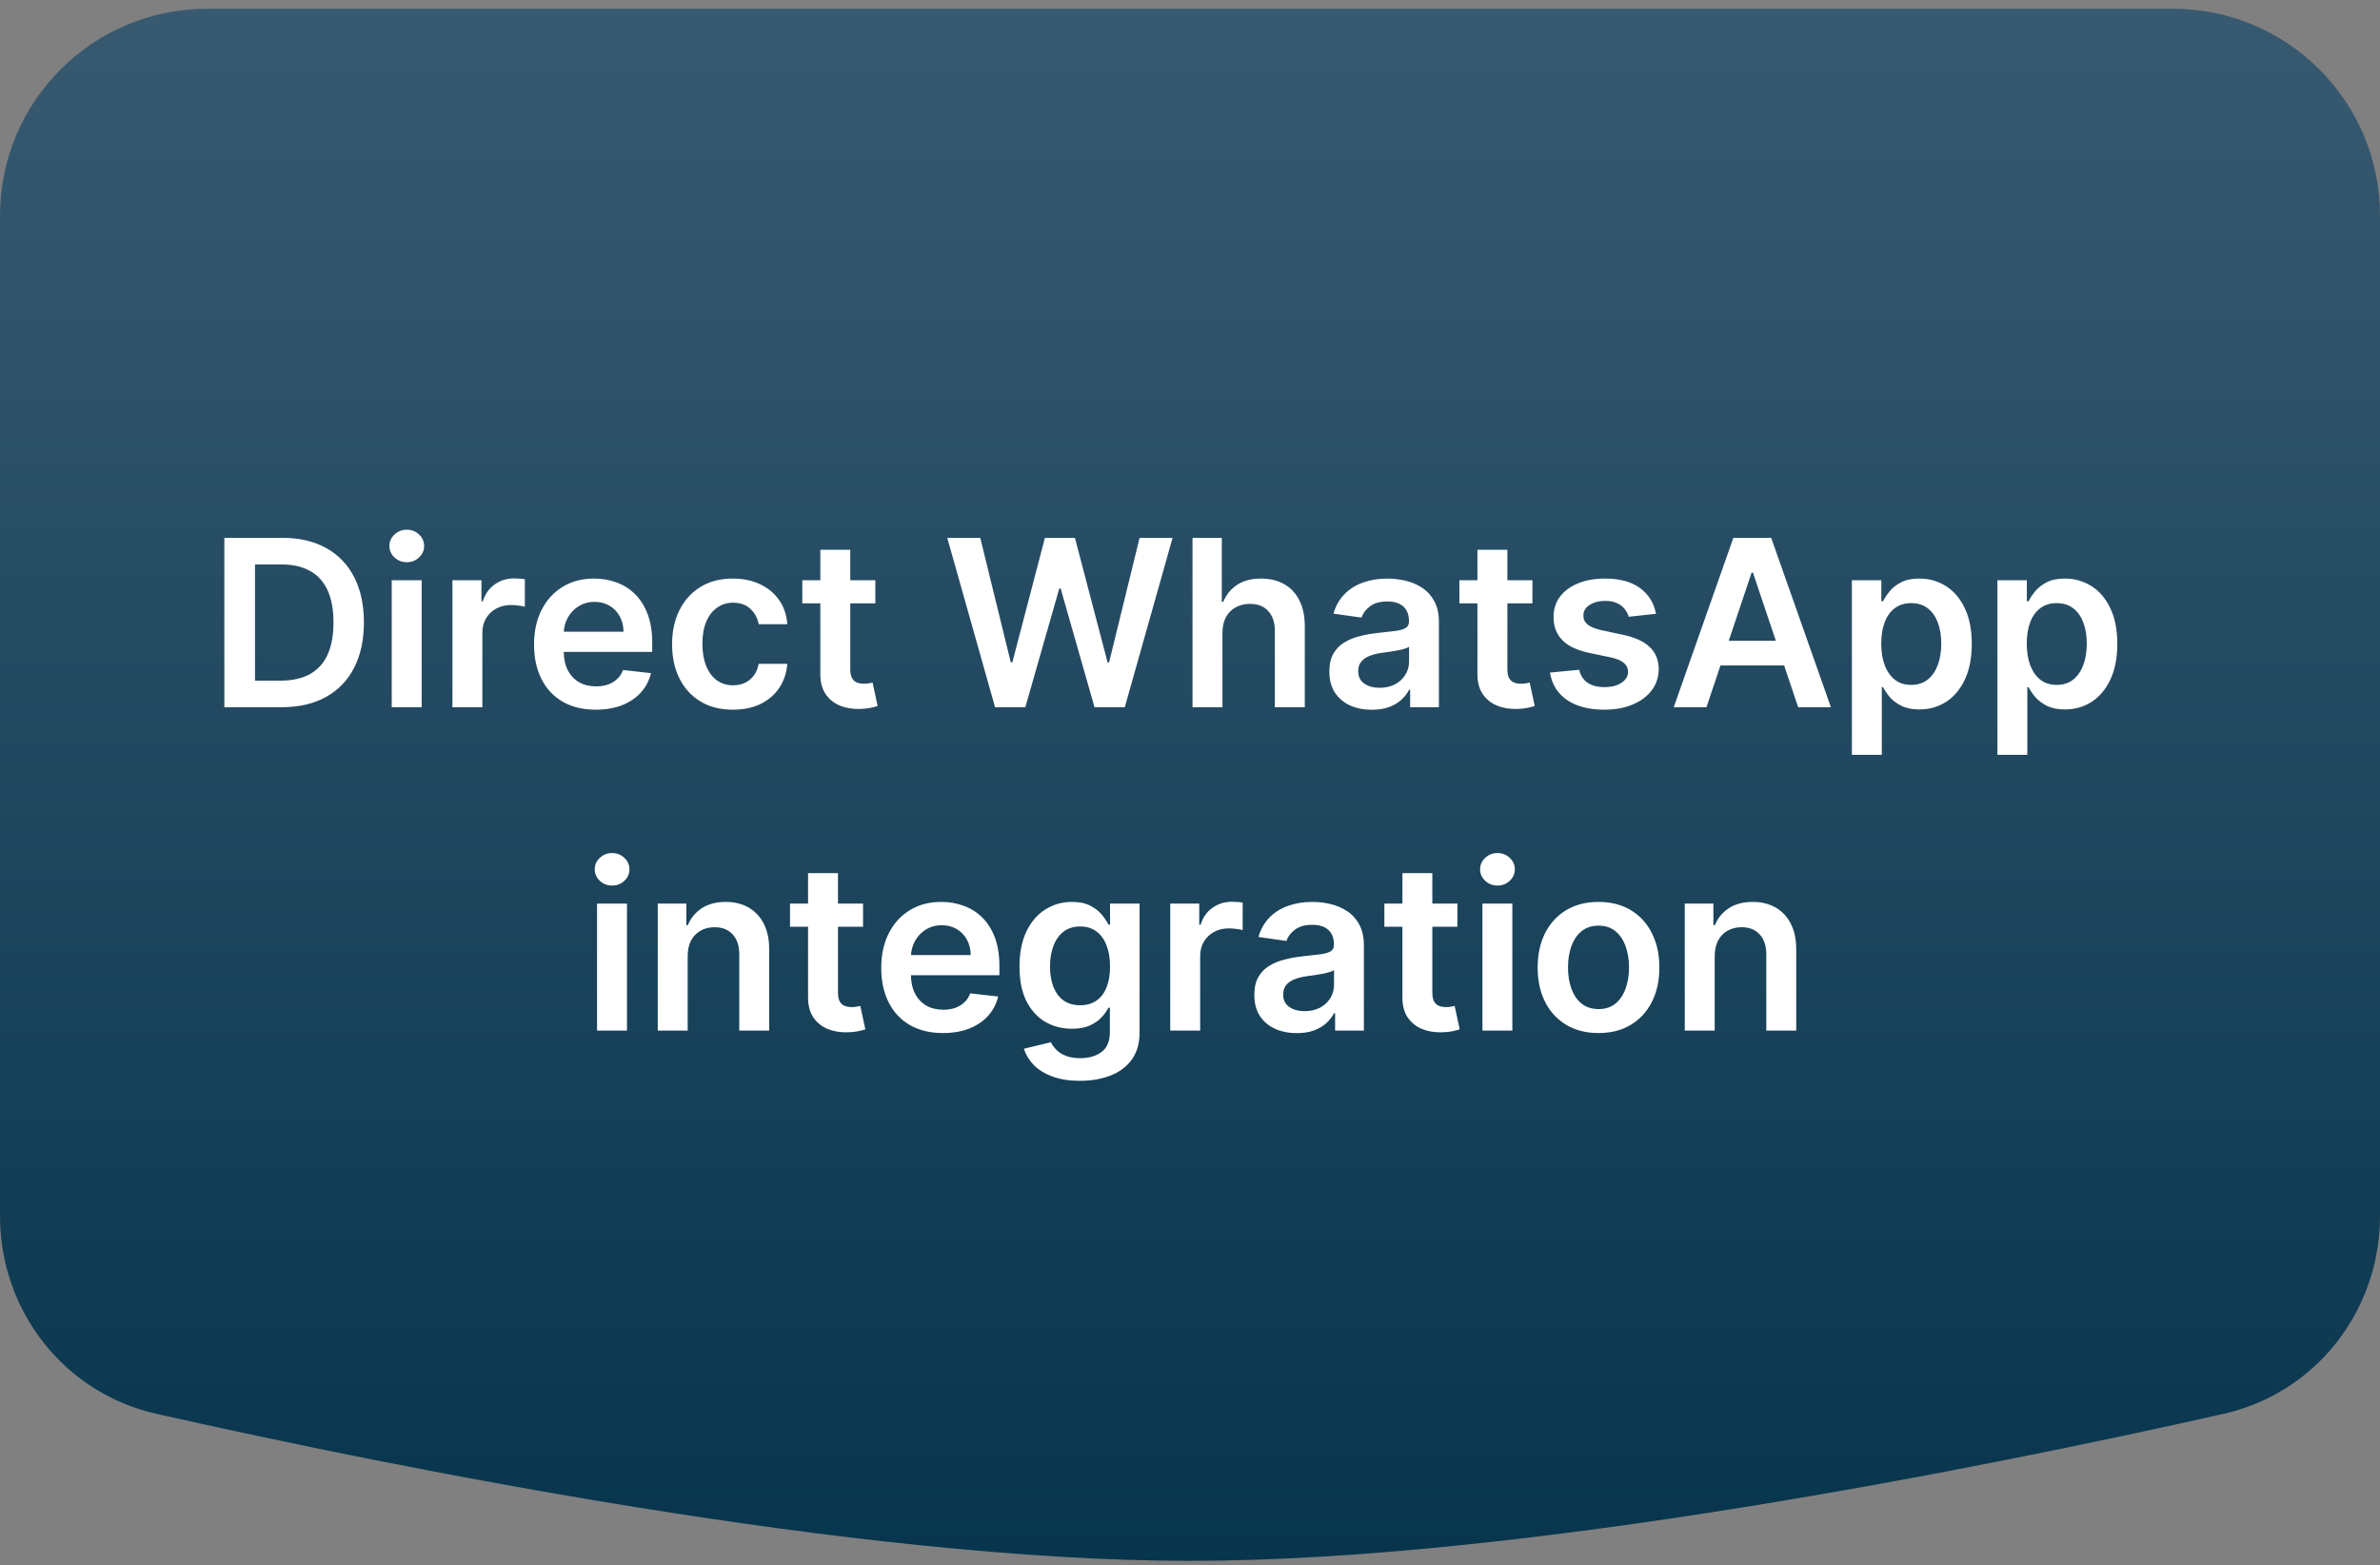
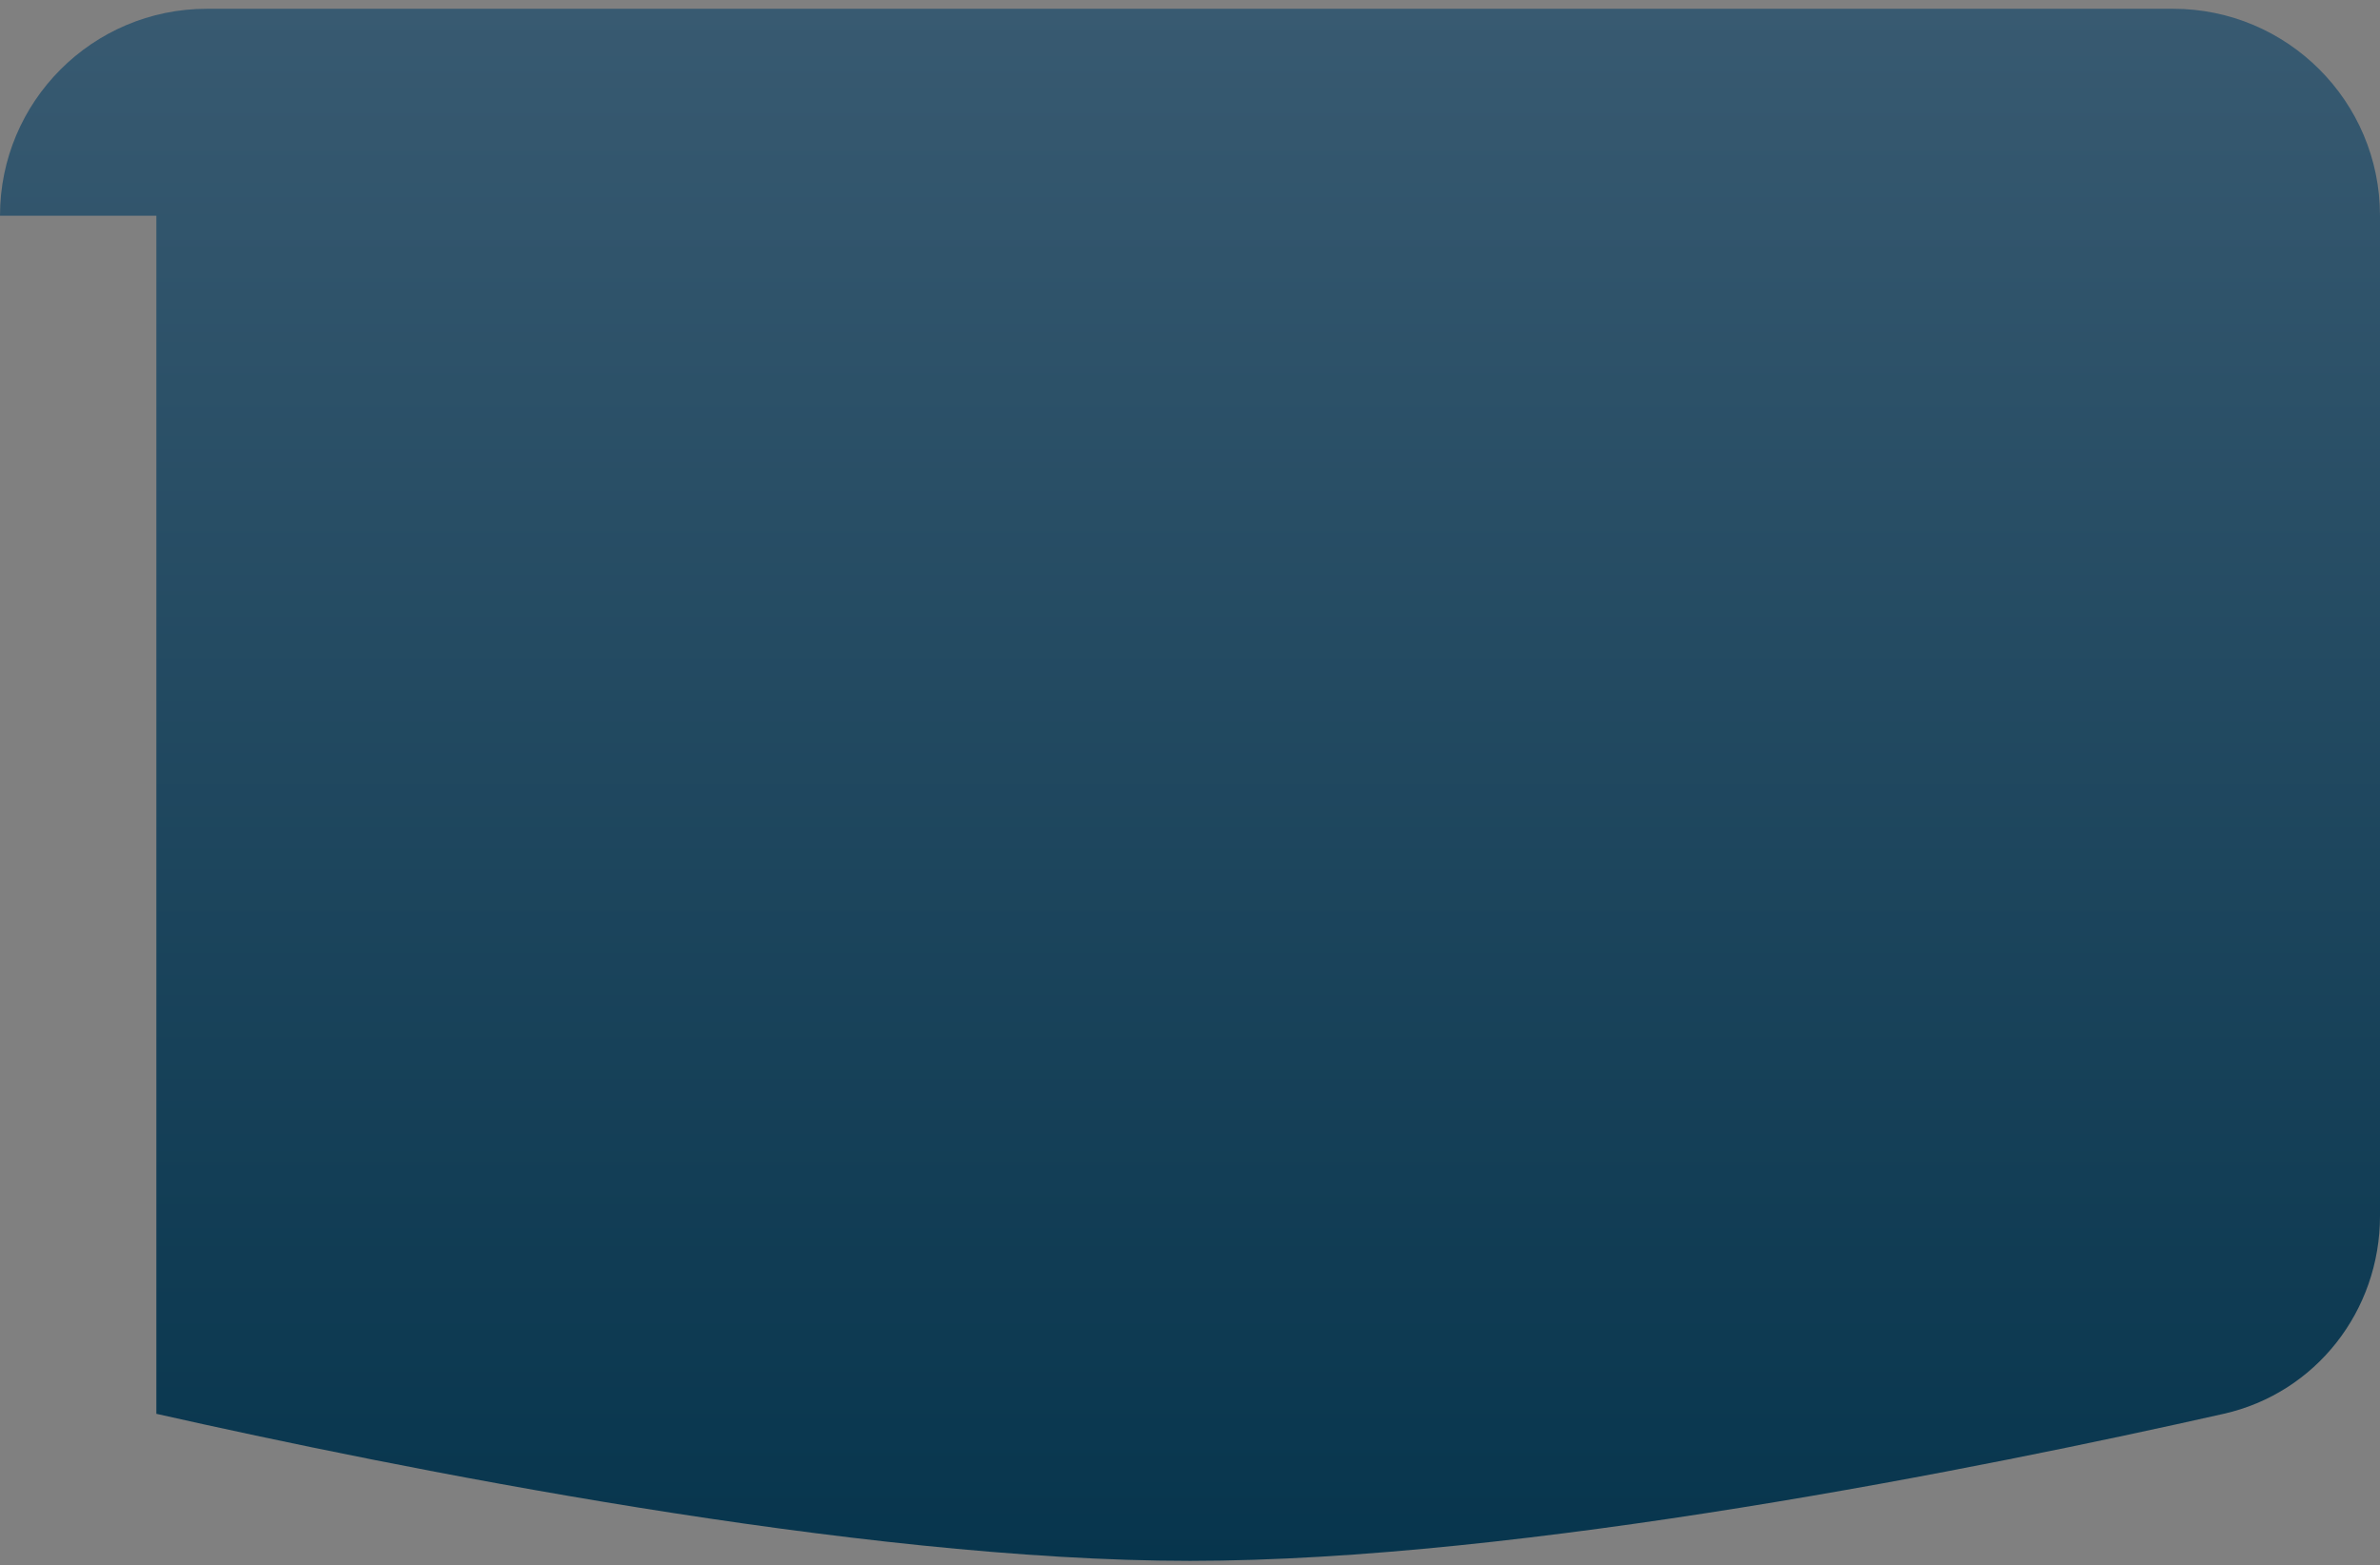
<svg xmlns="http://www.w3.org/2000/svg" width="184" height="121" viewBox="0 0 184 121" fill="none">
  <rect x="0" y="0" width="184" height="121" fill="#808080" stroke="none" />
-   <path d="M0 16.678C0 7.842 7.163 0.678 16 0.678H168C176.837 0.678 184 7.842 184 16.678V94.013C184 101.33 179.05 107.702 171.912 109.309C153.461 113.463 117.709 120.678 92 120.678C66.291 120.678 30.539 113.463 12.088 109.309C4.95 107.702 0 101.33 0 94.013V16.678Z" fill="url(#paint0_linear_68_4116)" />
-   <path d="M21.78 54.678H17.344V41.587H21.869C23.169 41.587 24.286 41.849 25.219 42.373C26.156 42.893 26.877 43.641 27.379 44.617C27.882 45.593 28.134 46.761 28.134 48.12C28.134 49.484 27.88 50.655 27.373 51.636C26.87 52.616 26.144 53.368 25.193 53.892C24.247 54.416 23.11 54.678 21.78 54.678ZM19.715 52.626H21.665C22.577 52.626 23.337 52.46 23.947 52.128C24.556 51.791 25.014 51.29 25.321 50.626C25.628 49.957 25.781 49.121 25.781 48.12C25.781 47.118 25.628 46.288 25.321 45.627C25.014 44.962 24.561 44.466 23.96 44.138C23.363 43.805 22.622 43.639 21.735 43.639H19.715V52.626ZM30.285 54.678V44.86H32.599V54.678H30.285ZM31.448 43.467C31.081 43.467 30.766 43.345 30.502 43.102C30.238 42.855 30.106 42.559 30.106 42.214C30.106 41.864 30.238 41.568 30.502 41.325C30.766 41.078 31.081 40.954 31.448 40.954C31.819 40.954 32.134 41.078 32.394 41.325C32.658 41.568 32.79 41.864 32.79 42.214C32.79 42.559 32.658 42.855 32.394 43.102C32.134 43.345 31.819 43.467 31.448 43.467ZM34.978 54.678V44.86H37.222V46.496H37.324C37.503 45.93 37.81 45.493 38.244 45.186C38.683 44.875 39.184 44.719 39.746 44.719C39.874 44.719 40.017 44.726 40.175 44.739C40.337 44.747 40.471 44.762 40.577 44.783V46.912C40.479 46.878 40.324 46.848 40.111 46.822C39.902 46.792 39.7 46.778 39.504 46.778C39.082 46.778 38.702 46.869 38.366 47.053C38.033 47.231 37.771 47.481 37.58 47.8C37.388 48.12 37.292 48.489 37.292 48.906V54.678H34.978ZM46.057 54.87C45.073 54.87 44.222 54.665 43.507 54.256C42.795 53.843 42.247 53.259 41.864 52.505C41.48 51.746 41.288 50.854 41.288 49.827C41.288 48.817 41.48 47.93 41.864 47.167C42.252 46.401 42.793 45.804 43.487 45.378C44.182 44.947 44.998 44.732 45.935 44.732C46.541 44.732 47.112 44.83 47.649 45.026C48.19 45.218 48.667 45.516 49.08 45.921C49.498 46.326 49.826 46.842 50.065 47.468C50.303 48.09 50.423 48.832 50.423 49.692V50.402H42.375V48.842H48.205C48.2 48.399 48.105 48.005 47.917 47.66C47.73 47.31 47.468 47.035 47.131 46.835C46.798 46.635 46.411 46.535 45.968 46.535C45.495 46.535 45.079 46.65 44.721 46.88C44.363 47.106 44.084 47.404 43.884 47.775C43.688 48.141 43.587 48.544 43.583 48.983V50.344C43.583 50.915 43.688 51.405 43.897 51.815C44.105 52.219 44.397 52.53 44.772 52.748C45.147 52.961 45.586 53.067 46.089 53.067C46.426 53.067 46.73 53.02 47.003 52.927C47.276 52.829 47.512 52.686 47.712 52.498C47.913 52.311 48.064 52.079 48.166 51.802L50.327 52.045C50.191 52.616 49.931 53.114 49.547 53.54C49.168 53.962 48.682 54.29 48.09 54.525C47.497 54.755 46.82 54.87 46.057 54.87ZM56.663 54.87C55.683 54.87 54.841 54.655 54.138 54.224C53.439 53.794 52.9 53.2 52.521 52.441C52.146 51.678 51.959 50.8 51.959 49.807C51.959 48.81 52.15 47.93 52.534 47.167C52.917 46.401 53.459 45.804 54.157 45.378C54.86 44.947 55.691 44.732 56.65 44.732C57.447 44.732 58.152 44.879 58.766 45.173C59.384 45.463 59.876 45.874 60.242 46.407C60.609 46.935 60.818 47.553 60.869 48.261H58.657C58.568 47.788 58.355 47.393 58.018 47.078C57.686 46.758 57.24 46.599 56.682 46.599C56.209 46.599 55.794 46.727 55.436 46.982C55.078 47.234 54.799 47.596 54.598 48.069C54.402 48.542 54.304 49.109 54.304 49.769C54.304 50.438 54.402 51.013 54.598 51.495C54.794 51.972 55.069 52.341 55.423 52.601C55.781 52.856 56.201 52.984 56.682 52.984C57.023 52.984 57.328 52.92 57.596 52.792C57.869 52.66 58.097 52.471 58.28 52.224C58.463 51.977 58.589 51.676 58.657 51.322H60.869C60.814 52.017 60.609 52.633 60.255 53.17C59.902 53.702 59.42 54.12 58.811 54.422C58.201 54.721 57.485 54.87 56.663 54.87ZM67.672 44.86V46.65H62.028V44.86H67.672ZM63.421 42.508H65.735V51.725C65.735 52.036 65.782 52.275 65.876 52.441C65.974 52.603 66.101 52.714 66.259 52.773C66.417 52.833 66.591 52.863 66.783 52.863C66.928 52.863 67.06 52.852 67.18 52.831C67.303 52.81 67.397 52.79 67.461 52.773L67.851 54.582C67.727 54.625 67.55 54.672 67.32 54.723C67.094 54.774 66.817 54.804 66.489 54.812C65.91 54.829 65.388 54.742 64.923 54.55C64.459 54.354 64.09 54.052 63.817 53.643C63.549 53.234 63.417 52.722 63.421 52.109V42.508ZM76.929 54.678L73.234 41.587H75.785L78.144 51.207H78.265L80.783 41.587H83.104L85.629 51.214H85.744L88.102 41.587H90.653L86.958 54.678H84.619L81.998 45.493H81.896L79.269 54.678H76.929ZM94.509 48.925V54.678H92.195V41.587H94.458V46.528H94.573C94.803 45.974 95.159 45.538 95.64 45.218C96.126 44.894 96.744 44.732 97.494 44.732C98.176 44.732 98.77 44.875 99.277 45.16C99.784 45.446 100.176 45.864 100.453 46.413C100.735 46.963 100.875 47.634 100.875 48.427V54.678H98.561V48.785C98.561 48.124 98.391 47.611 98.05 47.244C97.713 46.873 97.24 46.688 96.631 46.688C96.222 46.688 95.855 46.778 95.531 46.957C95.212 47.131 94.96 47.385 94.777 47.717C94.598 48.05 94.509 48.452 94.509 48.925ZM106.059 54.876C105.437 54.876 104.877 54.766 104.378 54.544C103.884 54.318 103.492 53.986 103.202 53.547C102.916 53.108 102.774 52.567 102.774 51.923C102.774 51.369 102.876 50.911 103.08 50.549C103.285 50.187 103.564 49.897 103.918 49.68C104.271 49.462 104.67 49.298 105.113 49.187C105.561 49.072 106.023 48.989 106.5 48.938C107.075 48.878 107.542 48.825 107.9 48.778C108.258 48.727 108.518 48.651 108.68 48.548C108.846 48.442 108.929 48.278 108.929 48.056V48.018C108.929 47.536 108.786 47.163 108.501 46.899C108.215 46.635 107.804 46.503 107.267 46.503C106.7 46.503 106.251 46.626 105.919 46.873C105.59 47.121 105.369 47.413 105.254 47.749L103.093 47.442C103.264 46.846 103.545 46.347 103.937 45.947C104.329 45.542 104.808 45.239 105.375 45.039C105.942 44.834 106.568 44.732 107.254 44.732C107.727 44.732 108.198 44.788 108.667 44.898C109.136 45.009 109.564 45.192 109.952 45.448C110.34 45.7 110.651 46.042 110.885 46.477C111.124 46.912 111.243 47.455 111.243 48.107V54.678H109.019V53.329H108.942C108.801 53.602 108.603 53.858 108.347 54.096C108.096 54.331 107.779 54.52 107.395 54.665C107.016 54.806 106.57 54.876 106.059 54.876ZM106.66 53.176C107.124 53.176 107.527 53.084 107.868 52.901C108.209 52.714 108.471 52.467 108.654 52.16C108.842 51.853 108.936 51.518 108.936 51.156V49.999C108.863 50.059 108.74 50.114 108.565 50.165C108.394 50.217 108.203 50.261 107.99 50.3C107.776 50.338 107.566 50.372 107.357 50.402C107.148 50.432 106.967 50.457 106.813 50.479C106.468 50.526 106.159 50.602 105.887 50.709C105.614 50.815 105.399 50.964 105.241 51.156C105.083 51.344 105.004 51.587 105.004 51.885C105.004 52.311 105.16 52.633 105.471 52.85C105.782 53.067 106.178 53.176 106.66 53.176ZM118.472 44.86V46.65H112.828V44.86H118.472ZM114.222 42.508H116.536V51.725C116.536 52.036 116.583 52.275 116.676 52.441C116.774 52.603 116.902 52.714 117.06 52.773C117.218 52.833 117.392 52.863 117.584 52.863C117.729 52.863 117.861 52.852 117.98 52.831C118.104 52.81 118.198 52.79 118.262 52.773L118.651 54.582C118.528 54.625 118.351 54.672 118.121 54.723C117.895 54.774 117.618 54.804 117.29 54.812C116.71 54.829 116.188 54.742 115.724 54.55C115.259 54.354 114.891 54.052 114.618 53.643C114.35 53.234 114.218 52.722 114.222 52.109V42.508ZM128.027 47.455L125.918 47.685C125.858 47.472 125.754 47.272 125.604 47.084C125.46 46.897 125.263 46.746 125.016 46.631C124.769 46.516 124.467 46.458 124.109 46.458C123.627 46.458 123.222 46.562 122.894 46.771C122.57 46.98 122.411 47.251 122.415 47.583C122.411 47.868 122.515 48.101 122.728 48.28C122.945 48.459 123.303 48.606 123.802 48.721L125.477 49.079C126.406 49.279 127.096 49.596 127.548 50.031C128.004 50.466 128.234 51.035 128.238 51.738C128.234 52.356 128.053 52.901 127.695 53.374C127.341 53.843 126.849 54.209 126.218 54.474C125.587 54.738 124.863 54.87 124.045 54.87C122.843 54.87 121.876 54.618 121.143 54.116C120.41 53.609 119.973 52.903 119.832 52L122.089 51.783C122.191 52.226 122.408 52.56 122.741 52.786C123.073 53.012 123.506 53.125 124.038 53.125C124.588 53.125 125.029 53.012 125.362 52.786C125.698 52.56 125.866 52.281 125.866 51.949C125.866 51.667 125.758 51.435 125.54 51.252C125.327 51.069 124.995 50.928 124.543 50.83L122.869 50.479C121.927 50.283 121.23 49.952 120.778 49.488C120.327 49.019 120.103 48.427 120.107 47.711C120.103 47.106 120.267 46.582 120.599 46.138C120.936 45.691 121.403 45.346 121.999 45.103C122.6 44.856 123.293 44.732 124.077 44.732C125.227 44.732 126.133 44.977 126.793 45.467C127.458 45.957 127.869 46.62 128.027 47.455ZM131.929 54.678H129.398L134.007 41.587H136.934L141.549 54.678H139.018L135.522 44.272H135.419L131.929 54.678ZM132.012 49.545H138.916V51.45H132.012V49.545ZM143.171 58.36V44.86H145.447V46.484H145.581C145.7 46.245 145.869 45.991 146.086 45.723C146.303 45.45 146.597 45.218 146.968 45.026C147.339 44.83 147.812 44.732 148.387 44.732C149.146 44.732 149.83 44.926 150.439 45.314C151.053 45.697 151.539 46.266 151.896 47.02C152.259 47.77 152.44 48.691 152.44 49.782C152.44 50.86 152.263 51.776 151.909 52.53C151.556 53.285 151.074 53.86 150.465 54.256C149.855 54.653 149.165 54.851 148.394 54.851C147.831 54.851 147.365 54.757 146.994 54.569C146.623 54.382 146.325 54.156 146.099 53.892C145.877 53.623 145.705 53.37 145.581 53.131H145.485V58.36H143.171ZM145.441 49.769C145.441 50.404 145.53 50.96 145.709 51.437C145.892 51.915 146.154 52.288 146.495 52.556C146.84 52.82 147.258 52.952 147.748 52.952C148.259 52.952 148.688 52.816 149.033 52.543C149.378 52.266 149.638 51.889 149.813 51.412C149.992 50.93 150.081 50.383 150.081 49.769C150.081 49.16 149.994 48.618 149.819 48.145C149.644 47.672 149.384 47.302 149.039 47.033C148.694 46.765 148.264 46.631 147.748 46.631C147.254 46.631 146.834 46.761 146.489 47.02C146.144 47.28 145.882 47.645 145.703 48.114C145.528 48.582 145.441 49.134 145.441 49.769ZM154.421 58.36V44.86H156.697V46.484H156.831C156.95 46.245 157.119 45.991 157.336 45.723C157.553 45.45 157.847 45.218 158.218 45.026C158.589 44.83 159.062 44.732 159.637 44.732C160.396 44.732 161.08 44.926 161.689 45.314C162.303 45.697 162.789 46.266 163.146 47.02C163.509 47.77 163.69 48.691 163.69 49.782C163.69 50.86 163.513 51.776 163.159 52.53C162.806 53.285 162.324 53.86 161.715 54.256C161.105 54.653 160.415 54.851 159.644 54.851C159.081 54.851 158.615 54.757 158.244 54.569C157.873 54.382 157.575 54.156 157.349 53.892C157.127 53.623 156.955 53.37 156.831 53.131H156.735V58.36H154.421ZM156.691 49.769C156.691 50.404 156.78 50.96 156.959 51.437C157.142 51.915 157.404 52.288 157.745 52.556C158.09 52.82 158.508 52.952 158.998 52.952C159.509 52.952 159.938 52.816 160.283 52.543C160.628 52.266 160.888 51.889 161.063 51.412C161.242 50.93 161.331 50.383 161.331 49.769C161.331 49.16 161.244 48.618 161.069 48.145C160.894 47.672 160.634 47.302 160.289 47.033C159.944 46.765 159.514 46.631 158.998 46.631C158.504 46.631 158.084 46.761 157.739 47.02C157.394 47.28 157.132 47.645 156.953 48.114C156.778 48.582 156.691 49.134 156.691 49.769ZM46.158 79.678V69.86H48.472V79.678H46.158ZM47.321 68.466C46.955 68.466 46.639 68.345 46.375 68.102C46.111 67.855 45.979 67.559 45.979 67.214C45.979 66.864 46.111 66.568 46.375 66.325C46.639 66.078 46.955 65.954 47.321 65.954C47.692 65.954 48.007 66.078 48.267 66.325C48.531 66.568 48.663 66.864 48.663 67.214C48.663 67.559 48.531 67.855 48.267 68.102C48.007 68.345 47.692 68.466 47.321 68.466ZM53.165 73.925V79.678H50.851V69.86H53.063V71.528H53.178C53.404 70.979 53.764 70.542 54.258 70.218C54.757 69.894 55.372 69.732 56.105 69.732C56.783 69.732 57.373 69.877 57.876 70.167C58.383 70.457 58.775 70.876 59.052 71.426C59.333 71.976 59.472 72.643 59.468 73.427V79.678H57.154V73.785C57.154 73.128 56.983 72.615 56.642 72.244C56.306 71.874 55.839 71.688 55.242 71.688C54.837 71.688 54.477 71.778 54.162 71.957C53.851 72.131 53.606 72.385 53.427 72.717C53.252 73.05 53.165 73.452 53.165 73.925ZM66.722 69.86V71.65H61.078V69.86H66.722ZM62.472 67.508H64.786V76.725C64.786 77.036 64.833 77.275 64.926 77.441C65.024 77.603 65.152 77.714 65.31 77.773C65.468 77.833 65.642 77.863 65.834 77.863C65.979 77.863 66.111 77.852 66.23 77.831C66.354 77.81 66.448 77.79 66.511 77.773L66.901 79.582C66.778 79.625 66.601 79.672 66.371 79.723C66.145 79.774 65.868 79.804 65.54 79.812C64.96 79.829 64.438 79.742 63.974 79.55C63.509 79.354 63.141 79.052 62.868 78.643C62.6 78.234 62.468 77.722 62.472 77.109V67.508ZM72.899 79.87C71.914 79.87 71.064 79.665 70.348 79.256C69.637 78.843 69.089 78.259 68.706 77.505C68.322 76.746 68.13 75.854 68.13 74.827C68.13 73.817 68.322 72.93 68.706 72.168C69.093 71.4 69.635 70.804 70.329 70.378C71.024 69.947 71.84 69.732 72.777 69.732C73.382 69.732 73.954 69.83 74.49 70.026C75.032 70.218 75.509 70.516 75.922 70.921C76.34 71.326 76.668 71.841 76.907 72.468C77.145 73.09 77.265 73.832 77.265 74.692V75.402H69.217V73.842H75.046C75.042 73.399 74.946 73.005 74.759 72.66C74.571 72.31 74.309 72.035 73.973 71.835C73.64 71.635 73.252 71.535 72.809 71.535C72.336 71.535 71.921 71.65 71.563 71.88C71.205 72.106 70.926 72.404 70.725 72.775C70.529 73.141 70.429 73.544 70.425 73.983V75.344C70.425 75.915 70.529 76.405 70.738 76.814C70.947 77.219 71.239 77.53 71.614 77.748C71.989 77.961 72.428 78.067 72.931 78.067C73.267 78.067 73.572 78.02 73.845 77.927C74.118 77.829 74.354 77.686 74.554 77.499C74.755 77.311 74.906 77.079 75.008 76.802L77.169 77.045C77.032 77.616 76.772 78.114 76.389 78.54C76.01 78.962 75.524 79.29 74.931 79.525C74.339 79.755 73.662 79.87 72.899 79.87ZM83.492 83.564C82.661 83.564 81.947 83.452 81.351 83.226C80.754 83.004 80.275 82.706 79.912 82.331C79.55 81.956 79.299 81.54 79.158 81.084L81.242 80.579C81.336 80.771 81.472 80.961 81.651 81.148C81.83 81.34 82.071 81.498 82.373 81.621C82.68 81.749 83.066 81.813 83.53 81.813C84.187 81.813 84.73 81.653 85.16 81.334C85.591 81.018 85.806 80.499 85.806 79.774V77.914H85.691C85.572 78.153 85.397 78.398 85.167 78.649C84.941 78.9 84.64 79.111 84.265 79.282C83.895 79.452 83.428 79.537 82.866 79.537C82.111 79.537 81.427 79.361 80.814 79.007C80.204 78.649 79.719 78.116 79.356 77.409C78.998 76.697 78.819 75.807 78.819 74.737C78.819 73.659 78.998 72.749 79.356 72.008C79.719 71.262 80.207 70.697 80.82 70.314C81.434 69.926 82.118 69.732 82.872 69.732C83.447 69.732 83.92 69.83 84.291 70.026C84.666 70.218 84.964 70.45 85.186 70.723C85.407 70.991 85.576 71.245 85.691 71.484H85.819V69.86H88.101V79.838C88.101 80.677 87.9 81.372 87.5 81.922C87.099 82.472 86.552 82.883 85.857 83.155C85.162 83.428 84.374 83.564 83.492 83.564ZM83.511 77.722C84.001 77.722 84.419 77.603 84.764 77.364C85.109 77.126 85.371 76.783 85.55 76.335C85.729 75.888 85.819 75.351 85.819 74.724C85.819 74.106 85.729 73.565 85.55 73.101C85.376 72.636 85.116 72.276 84.77 72.02C84.43 71.76 84.01 71.631 83.511 71.631C82.996 71.631 82.565 71.765 82.22 72.033C81.875 72.302 81.615 72.67 81.44 73.139C81.265 73.604 81.178 74.132 81.178 74.724C81.178 75.325 81.265 75.852 81.44 76.303C81.619 76.751 81.881 77.1 82.226 77.352C82.576 77.599 83.004 77.722 83.511 77.722ZM90.472 79.678V69.86H92.716V71.496H92.818C92.997 70.93 93.304 70.493 93.739 70.186C94.177 69.875 94.678 69.719 95.241 69.719C95.368 69.719 95.511 69.726 95.669 69.739C95.831 69.747 95.965 69.762 96.072 69.783V71.912C95.974 71.878 95.818 71.848 95.605 71.822C95.396 71.793 95.194 71.778 94.998 71.778C94.576 71.778 94.197 71.869 93.86 72.052C93.528 72.231 93.265 72.481 93.074 72.8C92.882 73.12 92.786 73.489 92.786 73.906V79.678H90.472ZM100.258 79.876C99.636 79.876 99.076 79.766 98.577 79.544C98.083 79.318 97.691 78.986 97.401 78.547C97.116 78.108 96.973 77.567 96.973 76.923C96.973 76.369 97.075 75.911 97.28 75.549C97.484 75.187 97.763 74.897 98.117 74.68C98.471 74.462 98.869 74.298 99.312 74.187C99.76 74.072 100.222 73.989 100.699 73.938C101.275 73.878 101.741 73.825 102.099 73.778C102.457 73.727 102.717 73.65 102.879 73.548C103.045 73.442 103.128 73.278 103.128 73.056V73.018C103.128 72.536 102.986 72.163 102.7 71.899C102.415 71.635 102.003 71.503 101.466 71.503C100.9 71.503 100.45 71.626 100.118 71.874C99.79 72.121 99.568 72.412 99.453 72.749L97.292 72.442C97.463 71.846 97.744 71.347 98.136 70.947C98.528 70.542 99.008 70.239 99.574 70.039C100.141 69.834 100.768 69.732 101.454 69.732C101.927 69.732 102.398 69.787 102.866 69.898C103.335 70.009 103.763 70.192 104.151 70.448C104.539 70.7 104.85 71.043 105.084 71.477C105.323 71.912 105.442 72.455 105.442 73.107V79.678H103.218V78.329H103.141C103.001 78.602 102.802 78.858 102.547 79.097C102.295 79.331 101.978 79.52 101.594 79.665C101.215 79.806 100.77 79.876 100.258 79.876ZM100.859 78.176C101.324 78.176 101.726 78.084 102.067 77.901C102.408 77.714 102.67 77.466 102.854 77.16C103.041 76.853 103.135 76.518 103.135 76.156V74.999C103.062 75.059 102.939 75.114 102.764 75.165C102.594 75.216 102.402 75.261 102.189 75.3C101.976 75.338 101.765 75.372 101.556 75.402C101.347 75.432 101.166 75.457 101.013 75.479C100.667 75.525 100.358 75.602 100.086 75.709C99.813 75.815 99.598 75.964 99.44 76.156C99.282 76.344 99.204 76.587 99.204 76.885C99.204 77.311 99.359 77.633 99.67 77.85C99.981 78.067 100.378 78.176 100.859 78.176ZM112.672 69.86V71.65H107.028V69.86H112.672ZM108.421 67.508H110.735V76.725C110.735 77.036 110.782 77.275 110.876 77.441C110.974 77.603 111.101 77.714 111.259 77.773C111.417 77.833 111.591 77.863 111.783 77.863C111.928 77.863 112.06 77.852 112.18 77.831C112.303 77.81 112.397 77.79 112.461 77.773L112.851 79.582C112.727 79.625 112.55 79.672 112.32 79.723C112.094 79.774 111.817 79.804 111.489 79.812C110.91 79.829 110.388 79.742 109.923 79.55C109.459 79.354 109.09 79.052 108.817 78.643C108.549 78.234 108.417 77.722 108.421 77.109V67.508ZM114.607 79.678V69.86H116.921V79.678H114.607ZM115.77 68.466C115.404 68.466 115.088 68.345 114.824 68.102C114.56 67.855 114.428 67.559 114.428 67.214C114.428 66.864 114.56 66.568 114.824 66.325C115.088 66.078 115.404 65.954 115.77 65.954C116.141 65.954 116.456 66.078 116.716 66.325C116.98 66.568 117.113 66.864 117.113 67.214C117.113 67.559 116.98 67.855 116.716 68.102C116.456 68.345 116.141 68.466 115.77 68.466ZM123.583 79.87C122.624 79.87 121.793 79.659 121.09 79.237C120.387 78.815 119.841 78.225 119.454 77.466C119.07 76.708 118.878 75.822 118.878 74.807C118.878 73.793 119.07 72.905 119.454 72.142C119.841 71.379 120.387 70.787 121.09 70.365C121.793 69.943 122.624 69.732 123.583 69.732C124.542 69.732 125.373 69.943 126.076 70.365C126.779 70.787 127.322 71.379 127.706 72.142C128.094 72.905 128.287 73.793 128.287 74.807C128.287 75.822 128.094 76.708 127.706 77.466C127.322 78.225 126.779 78.815 126.076 79.237C125.373 79.659 124.542 79.87 123.583 79.87ZM123.596 78.016C124.116 78.016 124.55 77.874 124.9 77.588C125.249 77.298 125.509 76.91 125.68 76.425C125.854 75.939 125.942 75.398 125.942 74.801C125.942 74.2 125.854 73.657 125.68 73.171C125.509 72.681 125.249 72.291 124.9 72.001C124.55 71.712 124.116 71.567 123.596 71.567C123.063 71.567 122.62 71.712 122.266 72.001C121.917 72.291 121.655 72.681 121.48 73.171C121.309 73.657 121.224 74.2 121.224 74.801C121.224 75.398 121.309 75.939 121.48 76.425C121.655 76.91 121.917 77.298 122.266 77.588C122.62 77.874 123.063 78.016 123.596 78.016ZM132.565 73.925V79.678H130.251V69.86H132.463V71.528H132.578C132.804 70.979 133.164 70.542 133.658 70.218C134.157 69.894 134.773 69.732 135.506 69.732C136.183 69.732 136.773 69.877 137.276 70.167C137.783 70.457 138.175 70.876 138.452 71.426C138.734 71.976 138.872 72.643 138.868 73.427V79.678H136.554V73.785C136.554 73.128 136.384 72.615 136.043 72.244C135.706 71.874 135.239 71.688 134.643 71.688C134.238 71.688 133.878 71.778 133.562 71.957C133.251 72.131 133.006 72.385 132.827 72.717C132.653 73.05 132.565 73.452 132.565 73.925Z" fill="white" />
+   <path d="M0 16.678C0 7.842 7.163 0.678 16 0.678H168C176.837 0.678 184 7.842 184 16.678V94.013C184 101.33 179.05 107.702 171.912 109.309C153.461 113.463 117.709 120.678 92 120.678C66.291 120.678 30.539 113.463 12.088 109.309V16.678Z" fill="url(#paint0_linear_68_4116)" />
  <defs>
    <linearGradient id="paint0_linear_68_4116" x1="92" y1="0.678" x2="92" y2="120.678" gradientUnits="userSpaceOnUse">
      <stop stop-color="#385A71" />
      <stop offset="1" stop-color="#07354D" />
    </linearGradient>
  </defs>
</svg>